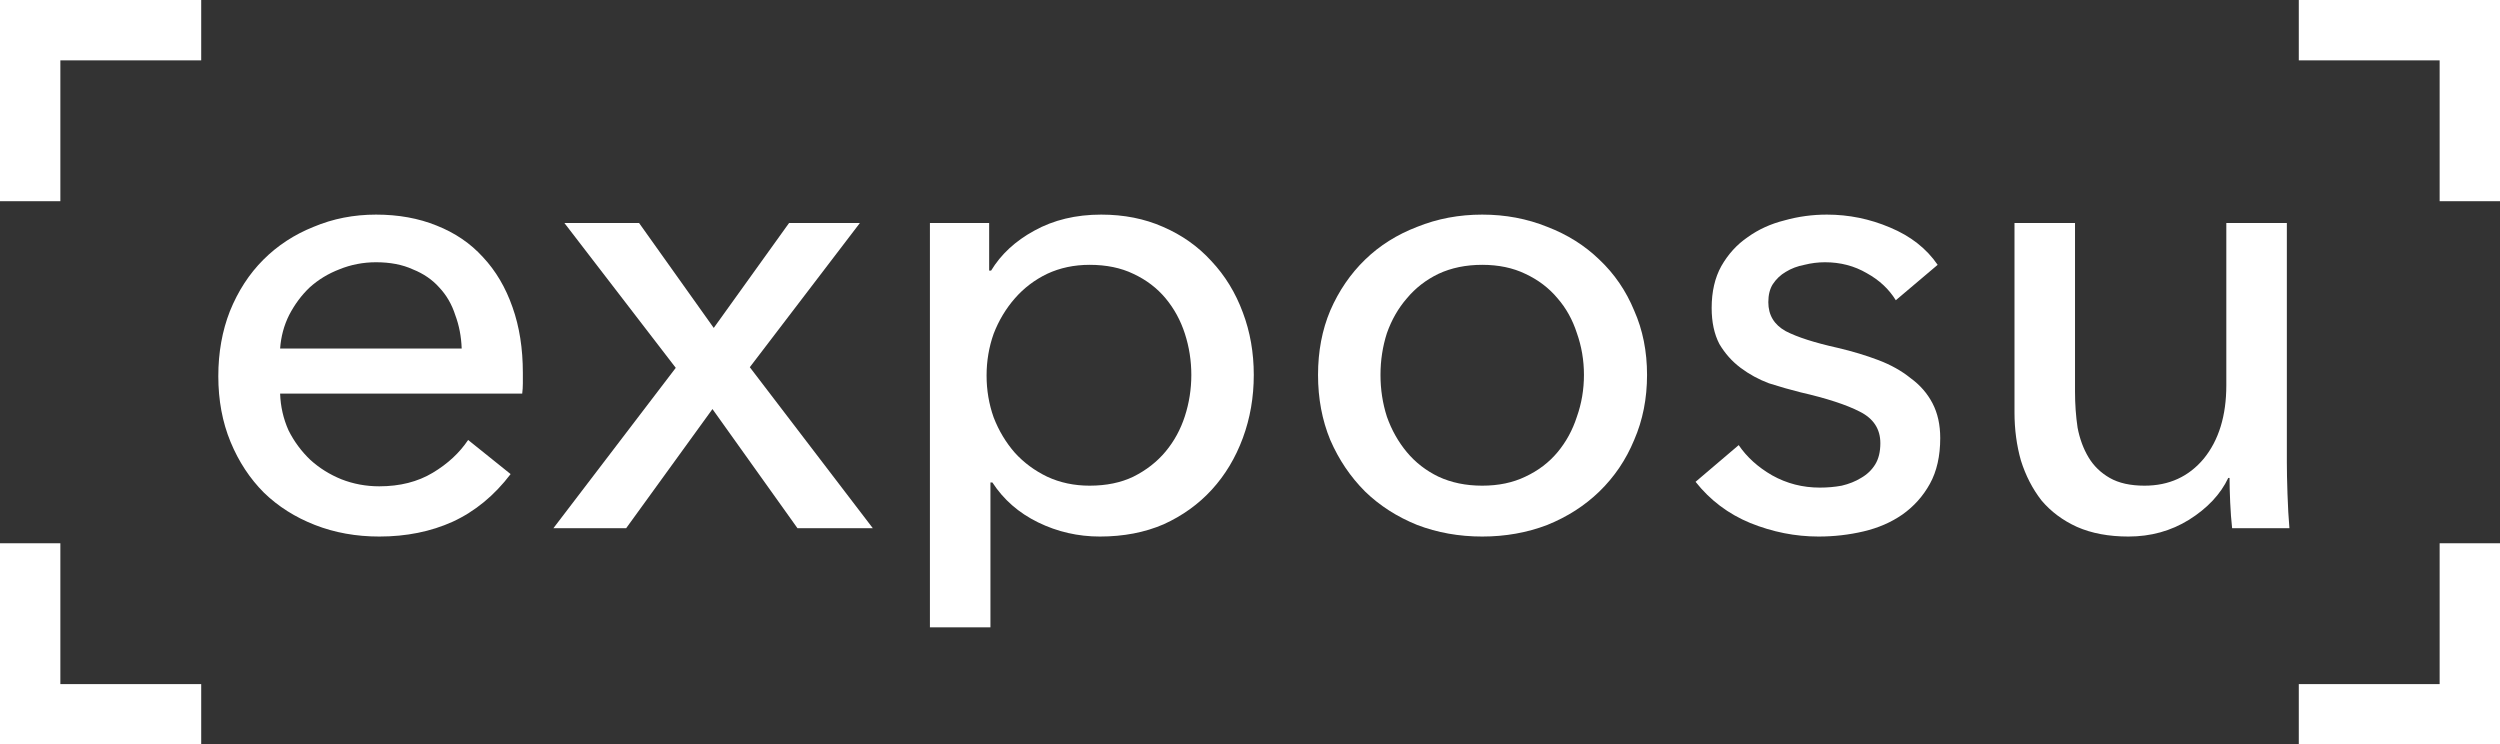
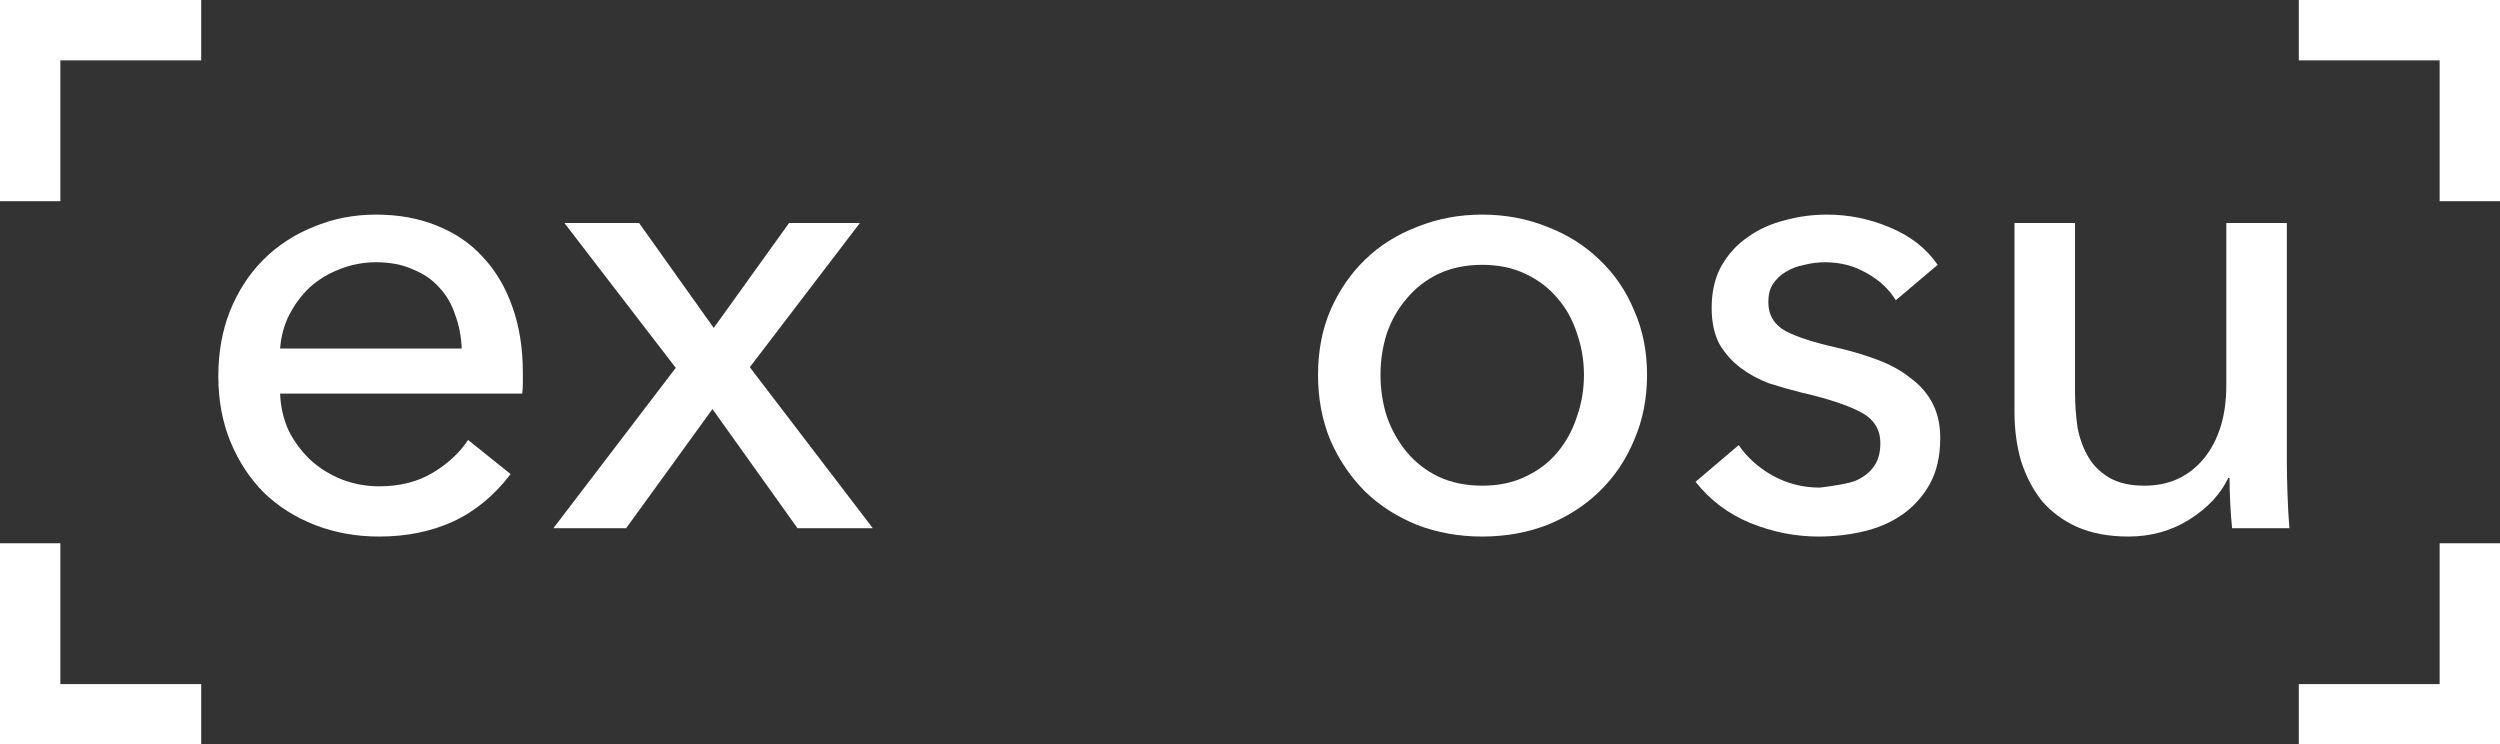
<svg xmlns="http://www.w3.org/2000/svg" width="497" height="148" viewBox="0 0 497 148" fill="none">
  <rect x="0" y="0" width="497" height="148" fill="#333333" stroke="none" />
  <path d="M91.784 69.288C91.699 66.899 91.272 64.68 90.504 62.632C89.821 60.499 88.755 58.664 87.304 57.128C85.939 55.592 84.189 54.397 82.056 53.544C80.008 52.605 77.576 52.136 74.76 52.136C72.2 52.136 69.768 52.605 67.464 53.544C65.245 54.397 63.283 55.592 61.576 57.128C59.955 58.664 58.589 60.499 57.48 62.632C56.456 64.68 55.859 66.899 55.688 69.288H91.784ZM103.944 74.152C103.944 74.835 103.944 75.517 103.944 76.2C103.944 76.883 103.901 77.565 103.816 78.248H55.688C55.773 80.808 56.328 83.24 57.352 85.544C58.461 87.763 59.912 89.725 61.704 91.432C63.496 93.053 65.544 94.333 67.848 95.272C70.237 96.211 72.755 96.68 75.4 96.68C79.496 96.68 83.037 95.784 86.024 93.992C89.011 92.2 91.357 90.024 93.064 87.464L101.512 94.248C98.269 98.515 94.429 101.672 89.992 103.72C85.64 105.683 80.776 106.664 75.4 106.664C70.792 106.664 66.525 105.896 62.6 104.36C58.675 102.824 55.304 100.691 52.488 97.96C49.672 95.144 47.453 91.773 45.832 87.848C44.211 83.923 43.4 79.571 43.4 74.792C43.4 70.099 44.168 65.789 45.704 61.864C47.325 57.853 49.544 54.44 52.36 51.624C55.176 48.808 58.504 46.632 62.344 45.096C66.184 43.475 70.323 42.664 74.76 42.664C79.197 42.664 83.208 43.389 86.792 44.84C90.461 46.291 93.533 48.381 96.008 51.112C98.568 53.843 100.531 57.171 101.896 61.096C103.261 64.936 103.944 69.288 103.944 74.152Z" fill="white" />
  <path d="M134.341 73.128L112.197 44.328H127.045L141.893 65.192L156.869 44.328H170.949L149.061 73L173.509 105H158.533L141.637 81.32L124.485 105H110.021L134.341 73.128Z" fill="white" />
-   <path d="M196.9 124.72H184.868V44.328H196.644V53.8H197.028C198.991 50.557 201.849 47.912 205.604 45.864C209.444 43.731 213.881 42.664 218.916 42.664C223.439 42.664 227.535 43.475 231.204 45.096C234.959 46.717 238.159 48.979 240.804 51.88C243.535 54.781 245.625 58.195 247.076 62.12C248.527 65.96 249.252 70.099 249.252 74.536C249.252 78.973 248.527 83.155 247.076 87.08C245.625 91.005 243.577 94.419 240.932 97.32C238.287 100.221 235.087 102.525 231.332 104.232C227.577 105.853 223.353 106.664 218.66 106.664C214.308 106.664 210.212 105.725 206.372 103.848C202.532 101.971 199.503 99.325 197.284 95.912H196.9V124.72ZM236.836 74.536C236.836 71.72 236.409 68.989 235.556 66.344C234.703 63.699 233.423 61.352 231.716 59.304C230.009 57.256 227.876 55.635 225.316 54.44C222.841 53.245 219.94 52.648 216.612 52.648C213.54 52.648 210.724 53.245 208.164 54.44C205.689 55.635 203.556 57.256 201.764 59.304C199.972 61.352 198.564 63.699 197.54 66.344C196.601 68.989 196.132 71.763 196.132 74.664C196.132 77.565 196.601 80.339 197.54 82.984C198.564 85.629 199.972 87.976 201.764 90.024C203.556 91.987 205.689 93.565 208.164 94.76C210.724 95.955 213.54 96.552 216.612 96.552C219.94 96.552 222.841 95.955 225.316 94.76C227.876 93.48 230.009 91.816 231.716 89.768C233.423 87.72 234.703 85.373 235.556 82.728C236.409 80.083 236.836 77.352 236.836 74.536Z" fill="white" />
  <path d="M327.433 74.536C327.433 79.229 326.58 83.539 324.873 87.464C323.252 91.389 320.948 94.803 317.961 97.704C315.06 100.52 311.604 102.739 307.593 104.36C303.582 105.896 299.273 106.664 294.665 106.664C290.057 106.664 285.748 105.896 281.737 104.36C277.726 102.739 274.27 100.52 271.369 97.704C268.468 94.803 266.164 91.389 264.457 87.464C262.836 83.539 262.025 79.229 262.025 74.536C262.025 69.843 262.836 65.576 264.457 61.736C266.164 57.811 268.468 54.44 271.369 51.624C274.27 48.808 277.726 46.632 281.737 45.096C285.748 43.475 290.057 42.664 294.665 42.664C299.273 42.664 303.582 43.475 307.593 45.096C311.604 46.632 315.06 48.808 317.961 51.624C320.948 54.44 323.252 57.811 324.873 61.736C326.58 65.576 327.433 69.843 327.433 74.536ZM314.889 74.536C314.889 71.635 314.42 68.861 313.481 66.216C312.628 63.571 311.348 61.267 309.641 59.304C307.934 57.256 305.801 55.635 303.241 54.44C300.766 53.245 297.908 52.648 294.665 52.648C291.422 52.648 288.521 53.245 285.961 54.44C283.486 55.635 281.396 57.256 279.689 59.304C277.982 61.267 276.66 63.571 275.721 66.216C274.868 68.861 274.441 71.635 274.441 74.536C274.441 77.437 274.868 80.211 275.721 82.856C276.66 85.501 277.982 87.848 279.689 89.896C281.396 91.944 283.486 93.565 285.961 94.76C288.521 95.955 291.422 96.552 294.665 96.552C297.908 96.552 300.766 95.955 303.241 94.76C305.801 93.565 307.934 91.944 309.641 89.896C311.348 87.848 312.628 85.501 313.481 82.856C314.42 80.211 314.889 77.437 314.889 74.536Z" fill="white" />
-   <path d="M376.886 59.688C375.521 57.469 373.601 55.677 371.126 54.312C368.651 52.861 365.878 52.136 362.806 52.136C361.441 52.136 360.075 52.307 358.71 52.648C357.345 52.904 356.107 53.373 354.998 54.056C353.974 54.653 353.121 55.464 352.438 56.488C351.841 57.427 351.542 58.621 351.542 60.072C351.542 62.632 352.694 64.552 354.998 65.832C357.302 67.027 360.758 68.136 365.366 69.16C368.267 69.843 370.955 70.653 373.43 71.592C375.905 72.531 378.038 73.725 379.83 75.176C381.707 76.541 383.158 78.205 384.182 80.168C385.206 82.131 385.718 84.435 385.718 87.08C385.718 90.664 385.035 93.693 383.67 96.168C382.305 98.643 380.47 100.691 378.166 102.312C375.947 103.848 373.387 104.957 370.486 105.64C367.585 106.323 364.598 106.664 361.526 106.664C356.918 106.664 352.395 105.768 347.958 103.976C343.606 102.184 339.979 99.453 337.078 95.784L345.654 88.488C347.275 90.877 349.494 92.883 352.31 94.504C355.211 96.125 358.369 96.936 361.782 96.936C363.318 96.936 364.769 96.808 366.134 96.552C367.585 96.211 368.865 95.699 369.974 95.016C371.169 94.333 372.107 93.437 372.79 92.328C373.473 91.219 373.814 89.811 373.814 88.104C373.814 85.288 372.449 83.197 369.718 81.832C367.073 80.467 363.147 79.187 357.942 77.992C355.894 77.48 353.803 76.883 351.67 76.2C349.622 75.432 347.745 74.408 346.038 73.128C344.331 71.848 342.923 70.269 341.814 68.392C340.79 66.429 340.278 64.04 340.278 61.224C340.278 57.981 340.918 55.208 342.198 52.904C343.563 50.515 345.313 48.595 347.446 47.144C349.579 45.608 352.011 44.499 354.742 43.816C357.473 43.048 360.289 42.664 363.19 42.664C367.542 42.664 371.723 43.517 375.734 45.224C379.83 46.931 382.987 49.405 385.206 52.648L376.886 59.688Z" fill="white" />
+   <path d="M376.886 59.688C375.521 57.469 373.601 55.677 371.126 54.312C368.651 52.861 365.878 52.136 362.806 52.136C361.441 52.136 360.075 52.307 358.71 52.648C357.345 52.904 356.107 53.373 354.998 54.056C353.974 54.653 353.121 55.464 352.438 56.488C351.841 57.427 351.542 58.621 351.542 60.072C351.542 62.632 352.694 64.552 354.998 65.832C357.302 67.027 360.758 68.136 365.366 69.16C368.267 69.843 370.955 70.653 373.43 71.592C375.905 72.531 378.038 73.725 379.83 75.176C381.707 76.541 383.158 78.205 384.182 80.168C385.206 82.131 385.718 84.435 385.718 87.08C385.718 90.664 385.035 93.693 383.67 96.168C382.305 98.643 380.47 100.691 378.166 102.312C375.947 103.848 373.387 104.957 370.486 105.64C367.585 106.323 364.598 106.664 361.526 106.664C356.918 106.664 352.395 105.768 347.958 103.976C343.606 102.184 339.979 99.453 337.078 95.784L345.654 88.488C347.275 90.877 349.494 92.883 352.31 94.504C355.211 96.125 358.369 96.936 361.782 96.936C367.585 96.211 368.865 95.699 369.974 95.016C371.169 94.333 372.107 93.437 372.79 92.328C373.473 91.219 373.814 89.811 373.814 88.104C373.814 85.288 372.449 83.197 369.718 81.832C367.073 80.467 363.147 79.187 357.942 77.992C355.894 77.48 353.803 76.883 351.67 76.2C349.622 75.432 347.745 74.408 346.038 73.128C344.331 71.848 342.923 70.269 341.814 68.392C340.79 66.429 340.278 64.04 340.278 61.224C340.278 57.981 340.918 55.208 342.198 52.904C343.563 50.515 345.313 48.595 347.446 47.144C349.579 45.608 352.011 44.499 354.742 43.816C357.473 43.048 360.289 42.664 363.19 42.664C367.542 42.664 371.723 43.517 375.734 45.224C379.83 46.931 382.987 49.405 385.206 52.648L376.886 59.688Z" fill="white" />
  <path d="M443.745 105C443.574 103.464 443.446 101.757 443.361 99.88C443.276 97.917 443.233 96.296 443.233 95.016H442.977C441.441 98.259 438.838 101.032 435.169 103.336C431.585 105.555 427.574 106.664 423.137 106.664C419.212 106.664 415.798 106.024 412.897 104.744C410.081 103.464 407.734 101.715 405.857 99.496C404.065 97.192 402.7 94.547 401.761 91.56C400.908 88.573 400.481 85.373 400.481 81.96V44.328H412.513V77.864C412.513 80.339 412.684 82.728 413.025 85.032C413.452 87.251 414.177 89.213 415.201 90.92C416.225 92.627 417.633 93.992 419.425 95.016C421.217 96.04 423.521 96.552 426.337 96.552C431.201 96.552 435.126 94.76 438.113 91.176C441.1 87.507 442.593 82.643 442.593 76.584V44.328H454.625V91.944C454.625 93.565 454.668 95.656 454.753 98.216C454.838 100.776 454.966 103.037 455.137 105H443.745Z" fill="white" />
  <rect width="12" height="40" fill="white" />
  <rect x="497" width="12" height="40" transform="rotate(90 497 0)" fill="white" />
  <rect x="497" y="148" width="12" height="40" transform="rotate(-180 497 148)" fill="white" />
  <rect y="148" width="12" height="40" transform="rotate(-90 0 148)" fill="white" />
  <rect y="12" width="12" height="40" transform="rotate(-90 0 12)" fill="white" />
  <rect x="485" width="12" height="40" fill="white" />
  <rect x="497" y="136" width="12" height="40" transform="rotate(90 497 136)" fill="white" />
  <rect x="12" y="148" width="12" height="40" transform="rotate(-180 12 148)" fill="white" />
</svg>